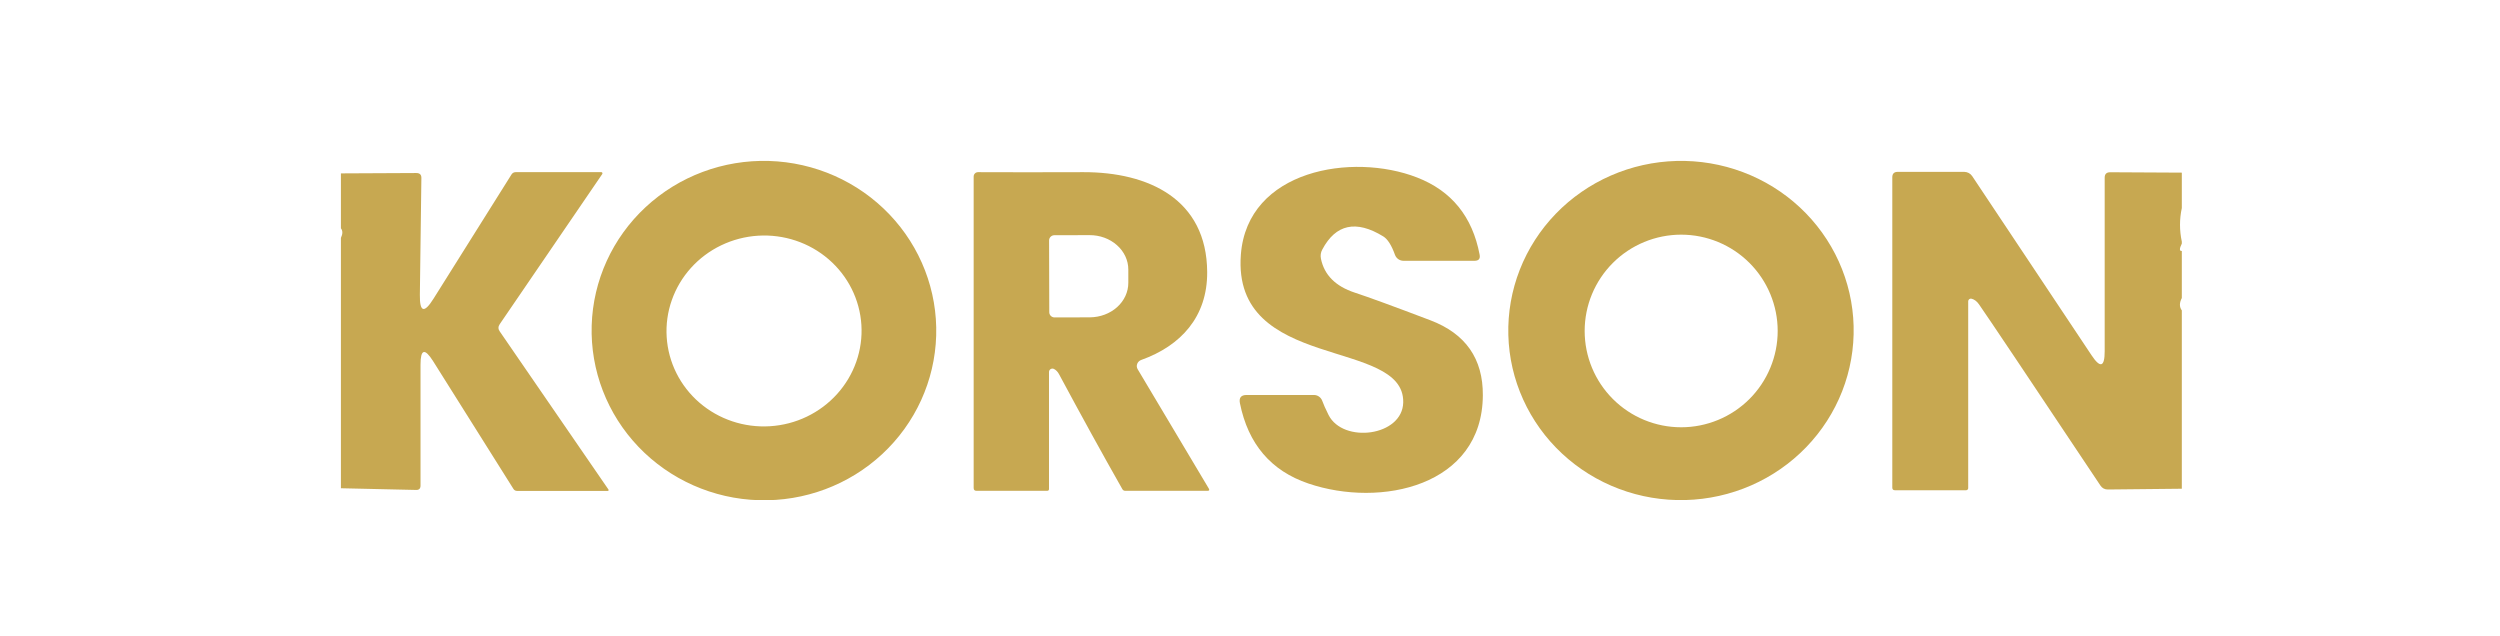
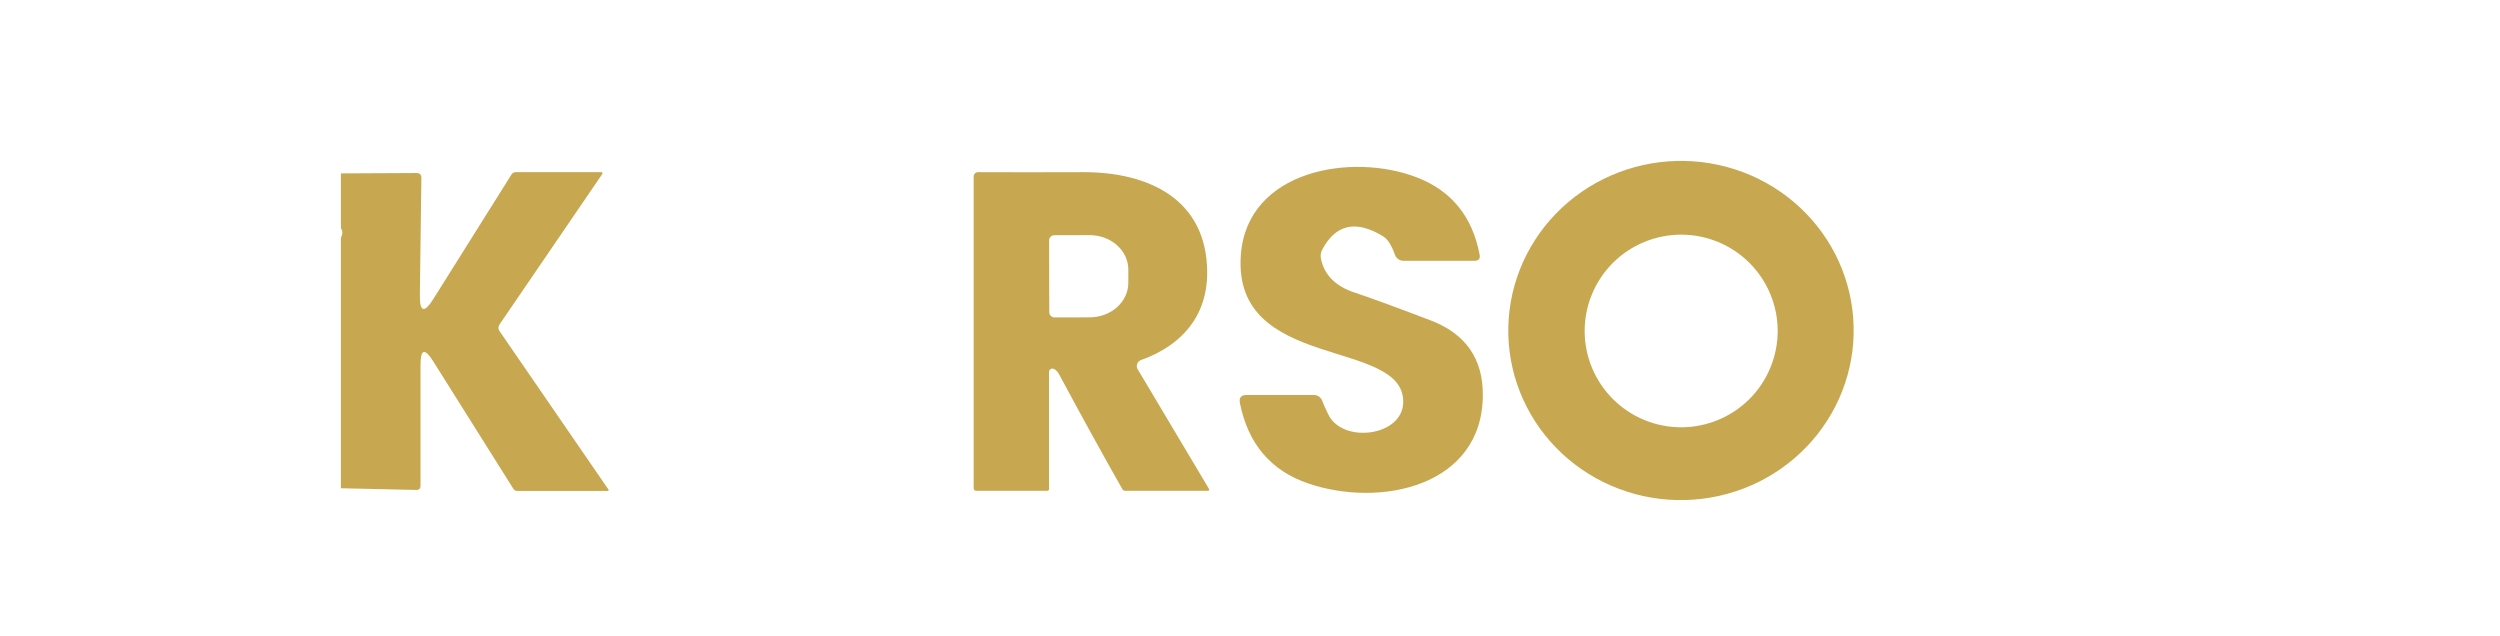
<svg xmlns="http://www.w3.org/2000/svg" width="110" height="28" viewBox="0 0 110 28" fill="none">
  <g clip-path="url(#clip0_1734_2676)">
-     <path d="M41.192 14.77C41.133 16.75 40.278 18.624 38.815 19.982C37.352 21.34 35.401 22.069 33.391 22.009C31.381 21.95 29.477 21.106 28.097 19.665C26.717 18.223 25.975 16.301 26.034 14.321C26.093 12.342 26.948 10.467 28.411 9.11C29.874 7.752 31.825 7.023 33.835 7.082C35.845 7.142 37.749 7.985 39.129 9.427C40.509 10.869 41.251 12.791 41.192 14.77ZM37.901 14.293C37.831 13.182 37.312 12.144 36.459 11.408C35.607 10.673 34.489 10.3 33.353 10.371C32.791 10.406 32.24 10.55 31.734 10.793C31.227 11.036 30.775 11.374 30.401 11.789C30.028 12.203 29.742 12.685 29.559 13.207C29.375 13.729 29.299 14.281 29.334 14.831C29.404 15.943 29.922 16.981 30.775 17.717C31.628 18.452 32.745 18.826 33.882 18.754C34.444 18.719 34.994 18.576 35.501 18.332C36.007 18.089 36.46 17.75 36.833 17.336C37.206 16.922 37.493 16.44 37.676 15.918C37.859 15.396 37.936 14.844 37.901 14.293Z" fill="#C7A851" />
    <path d="M81.559 14.343C81.585 15.323 81.414 16.298 81.056 17.213C80.698 18.128 80.16 18.965 79.473 19.676C78.786 20.387 77.963 20.959 77.051 21.358C76.139 21.757 75.156 21.976 74.159 22.002C73.161 22.028 72.168 21.861 71.237 21.51C70.305 21.159 69.453 20.631 68.73 19.957C68.006 19.283 67.425 18.475 67.02 17.58C66.614 16.685 66.392 15.72 66.367 14.74C66.341 13.761 66.512 12.785 66.87 11.87C67.228 10.955 67.766 10.118 68.453 9.407C69.14 8.696 69.963 8.125 70.875 7.726C71.787 7.327 72.77 7.108 73.767 7.082C74.765 7.056 75.758 7.223 76.689 7.574C77.621 7.924 78.472 8.452 79.196 9.126C79.919 9.801 80.501 10.608 80.906 11.504C81.312 12.399 81.534 13.364 81.559 14.343ZM78.218 14.562C78.218 13.439 77.77 12.361 76.974 11.566C76.177 10.771 75.097 10.325 73.971 10.325C73.414 10.325 72.862 10.435 72.346 10.648C71.831 10.861 71.363 11.173 70.969 11.566C70.574 11.96 70.262 12.427 70.048 12.941C69.835 13.455 69.725 14.006 69.725 14.562C69.725 15.686 70.172 16.764 70.969 17.559C71.765 18.354 72.845 18.8 73.971 18.8C74.529 18.8 75.081 18.69 75.596 18.477C76.111 18.265 76.579 17.952 76.974 17.559C77.368 17.165 77.681 16.698 77.894 16.184C78.108 15.67 78.218 15.119 78.218 14.562Z" fill="#C7A851" />
    <path d="M61.742 17.704C61.796 14.846 54.206 16.379 54.598 11.204C54.882 7.463 59.512 6.704 62.347 7.808C63.867 8.397 64.786 9.529 65.103 11.204C65.139 11.385 65.064 11.475 64.878 11.475H61.755C61.672 11.475 61.593 11.45 61.525 11.403C61.458 11.356 61.407 11.289 61.379 11.213C61.228 10.79 61.056 10.52 60.861 10.4C59.667 9.669 58.773 9.863 58.181 10.979C58.111 11.107 58.092 11.243 58.122 11.387C58.27 12.101 58.765 12.597 59.608 12.875C60.21 13.072 61.319 13.478 62.936 14.092C64.487 14.681 65.256 15.782 65.245 17.396C65.224 21.396 60.748 22.354 57.571 21.275C55.923 20.717 54.918 19.538 54.556 17.738C54.509 17.499 54.608 17.379 54.853 17.379H57.813C57.894 17.379 57.972 17.404 58.038 17.451C58.104 17.499 58.154 17.565 58.181 17.642C58.231 17.783 58.322 17.989 58.456 18.258C59.095 19.525 61.713 19.2 61.742 17.704Z" fill="#C7A851" />
    <path d="M15 21.483V20.242V16.521V10.467C15.084 10.292 15.084 10.151 15 10.046V7.629L18.307 7.613C18.465 7.61 18.543 7.682 18.541 7.829L18.474 12.967C18.463 13.742 18.663 13.8 19.075 13.142L22.507 7.675C22.526 7.644 22.553 7.619 22.584 7.601C22.616 7.584 22.651 7.575 22.687 7.575H26.457C26.466 7.574 26.476 7.577 26.484 7.581C26.492 7.586 26.498 7.593 26.503 7.602C26.507 7.61 26.509 7.62 26.508 7.63C26.508 7.64 26.504 7.65 26.499 7.658L21.989 14.262C21.914 14.371 21.914 14.478 21.989 14.583L26.774 21.542C26.778 21.547 26.78 21.554 26.78 21.56C26.781 21.567 26.78 21.573 26.777 21.579C26.774 21.585 26.769 21.59 26.764 21.594C26.758 21.598 26.752 21.6 26.745 21.6H22.749C22.717 21.6 22.686 21.592 22.658 21.577C22.63 21.561 22.607 21.539 22.591 21.512L19.054 15.887C18.687 15.307 18.503 15.36 18.503 16.046V21.367C18.503 21.497 18.439 21.561 18.311 21.558L15 21.483Z" fill="#C7A851" />
    <path d="M46.373 16.233C46.35 16.222 46.325 16.217 46.299 16.218C46.274 16.219 46.249 16.227 46.227 16.24C46.206 16.253 46.188 16.272 46.175 16.294C46.163 16.316 46.156 16.341 46.156 16.367V21.517C46.156 21.569 46.128 21.596 46.072 21.596H42.966C42.882 21.596 42.841 21.554 42.841 21.471V7.767C42.841 7.716 42.861 7.667 42.897 7.631C42.933 7.595 42.982 7.575 43.033 7.575C44.344 7.581 45.891 7.581 47.675 7.575C50.527 7.571 53.099 8.758 53.116 11.971C53.128 13.938 51.959 15.213 50.214 15.838C50.174 15.852 50.138 15.874 50.107 15.903C50.077 15.933 50.053 15.968 50.038 16.006C50.023 16.045 50.016 16.086 50.019 16.127C50.022 16.168 50.035 16.207 50.055 16.242L53.187 21.496C53.226 21.562 53.208 21.596 53.133 21.596H49.513C49.454 21.596 49.411 21.571 49.383 21.521C48.523 20.007 47.593 18.319 46.594 16.458C46.538 16.355 46.465 16.28 46.373 16.233ZM46.16 10.579L46.168 13.738C46.168 13.768 46.174 13.798 46.186 13.826C46.198 13.854 46.215 13.88 46.237 13.901C46.259 13.922 46.285 13.939 46.313 13.95C46.341 13.962 46.372 13.967 46.402 13.967L47.955 13.963C48.405 13.96 48.836 13.799 49.153 13.514C49.47 13.229 49.647 12.843 49.646 12.442V11.858C49.646 11.659 49.601 11.461 49.515 11.277C49.429 11.093 49.303 10.926 49.144 10.786C48.986 10.645 48.798 10.534 48.591 10.458C48.384 10.383 48.162 10.345 47.939 10.346L46.385 10.35C46.325 10.351 46.268 10.376 46.226 10.419C46.184 10.461 46.16 10.519 46.16 10.579Z" fill="#C7A851" />
-     <path d="M96 7.596V9.154C95.894 9.643 95.894 10.136 96 10.633C96 10.661 96 10.689 96 10.717C95.889 10.944 95.889 11.053 96 11.042V13.113C95.889 13.326 95.889 13.508 96 13.658V16.238V20.413V21.504L92.752 21.538C92.61 21.54 92.498 21.482 92.418 21.363C89.253 16.615 87.471 13.957 87.073 13.387C86.979 13.254 86.869 13.172 86.743 13.142C86.726 13.138 86.709 13.138 86.692 13.142C86.675 13.146 86.659 13.153 86.646 13.164C86.632 13.175 86.621 13.189 86.613 13.204C86.606 13.22 86.602 13.237 86.601 13.254V21.479C86.601 21.503 86.591 21.527 86.573 21.544C86.555 21.561 86.531 21.571 86.505 21.571H83.378C83.3 21.571 83.261 21.532 83.261 21.454V7.8C83.261 7.642 83.341 7.562 83.499 7.562H86.426C86.496 7.563 86.564 7.58 86.625 7.612C86.686 7.645 86.738 7.692 86.777 7.75L92.029 15.633C92.413 16.211 92.606 16.153 92.606 15.458V7.817C92.606 7.658 92.686 7.579 92.848 7.579L96 7.596Z" fill="#C7A851" />
  </g>
  <defs>
    <clipPath id="clip0_1734_2676">
      <rect width="81" height="15" fill="white" transform="translate(15 7)" />
    </clipPath>
  </defs>
</svg>